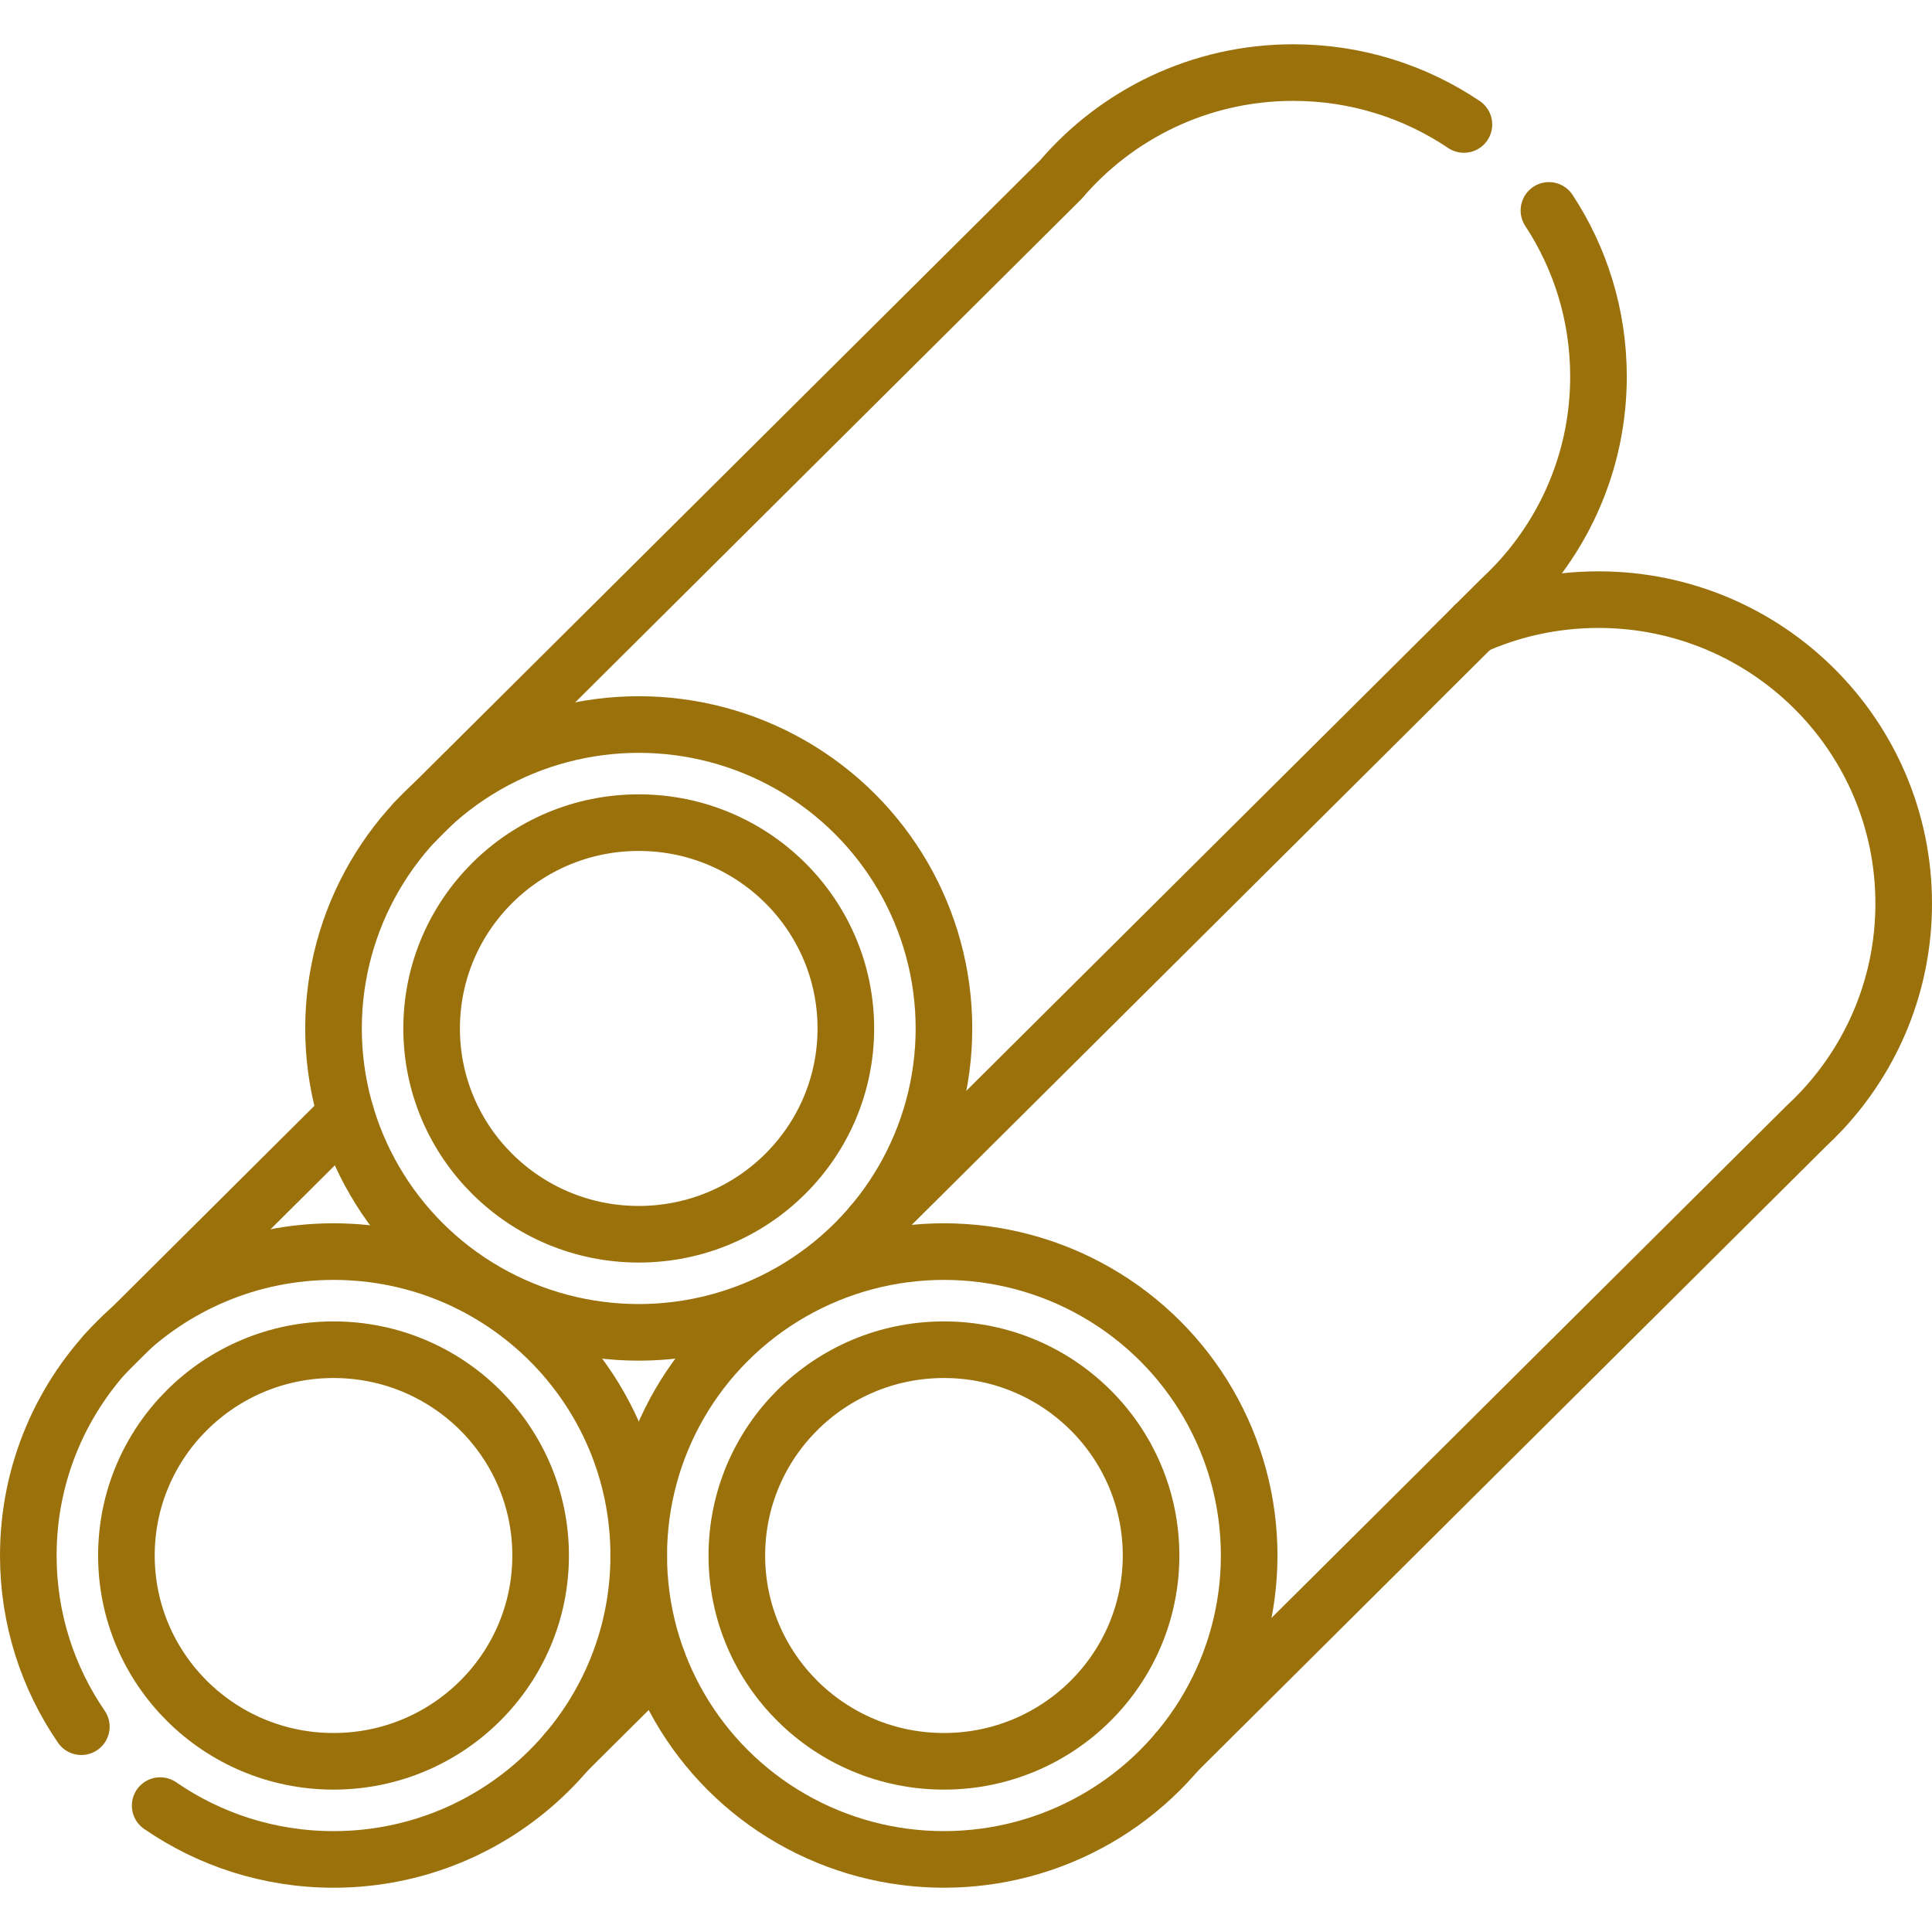
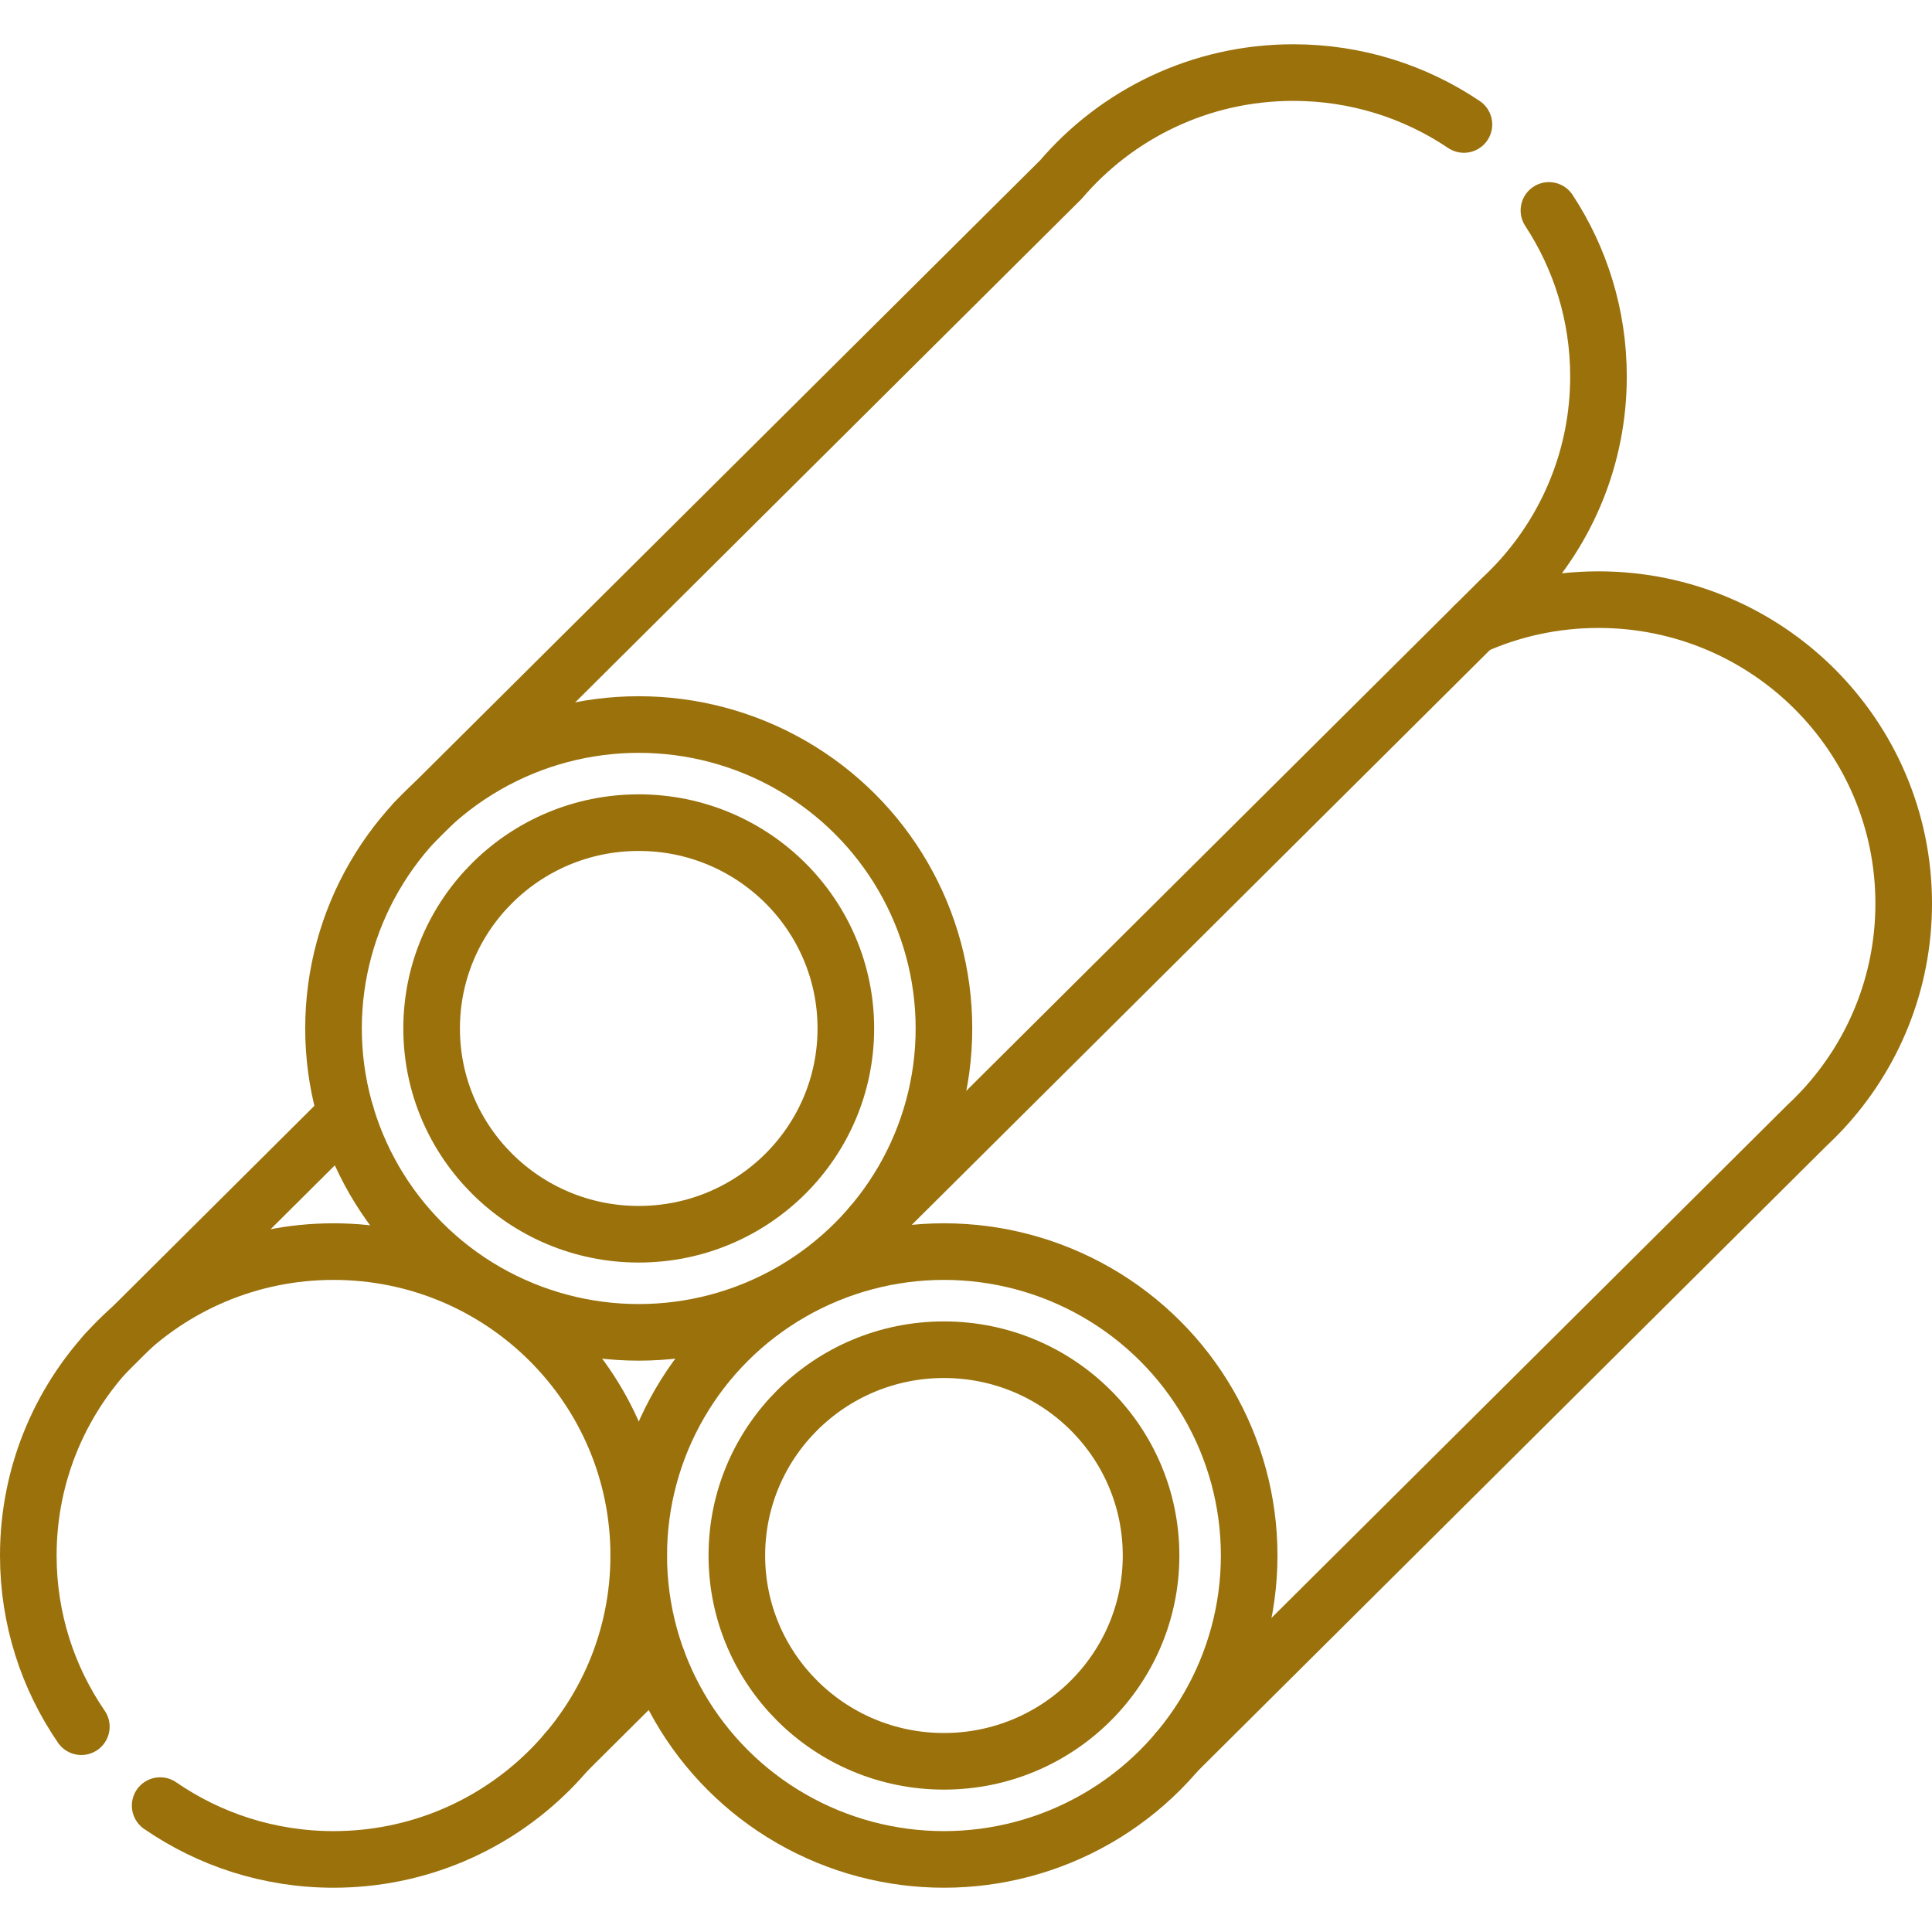
<svg xmlns="http://www.w3.org/2000/svg" version="1.1" width="512" height="512" x="0" y="0" viewBox="0 0 512 512" style="enable-background:new 0 0 512 512" xml:space="preserve" class="">
  <g>
    <g>
      <g>
        <line style="stroke-width:15;stroke-linecap:round;stroke-linejoin:round;stroke-miterlimit:10;" x1="91.67" y1="295.32" x2="27.805" y2="358.859" fill="none" stroke="#9a710b" stroke-width="15" stroke-linecap="round" stroke-linejoin="round" stroke-miterlimit="10" data-original="#000000" />
        <line style="stroke-width:15;stroke-linecap:round;stroke-linejoin:round;stroke-miterlimit:10;" x1="150.096" y1="464.287" x2="174.296" y2="440.225" fill="none" stroke="#9a710b" stroke-width="15" stroke-linecap="round" stroke-linejoin="round" stroke-miterlimit="10" data-original="#000000" />
        <path style="stroke-width:15;stroke-linecap:round;stroke-linejoin:round;stroke-miterlimit:10;" d="    M42.443,478.502c13.051,8.987,28.874,14.264,45.943,14.264c44.672,0,80.885-36.059,80.885-80.539s-36.214-80.539-80.885-80.539    c-44.672,0-80.886,36.059-80.886,80.539c0,16.828,5.191,32.446,14.054,45.367" fill="none" stroke="#9a710b" stroke-width="15" stroke-linecap="round" stroke-linejoin="round" stroke-miterlimit="10" data-original="#000000" />
-         <ellipse style="stroke-width:15;stroke-linecap:round;stroke-linejoin:round;stroke-miterlimit:10;" cx="88.386" cy="412.226" rx="54.886" ry="54.539" fill="none" stroke="#9a710b" stroke-width="15" stroke-linecap="round" stroke-linejoin="round" stroke-miterlimit="10" data-original="#000000" />
      </g>
      <g>
        <path style="stroke-width:15;stroke-linecap:round;stroke-linejoin:round;stroke-miterlimit:10;" d="    M311.867,464.287l166.861-165.91c1.381-1.281,2.715-2.61,4.004-3.983l0.255-0.254l-0.007-0.006    c13.35-14.363,21.519-33.569,21.519-54.682c0-44.481-36.214-80.539-80.886-80.539c-11.776,0-22.962,2.509-33.051,7.017" fill="none" stroke="#9a710b" stroke-width="15" stroke-linecap="round" stroke-linejoin="round" stroke-miterlimit="10" data-original="#000000" />
        <ellipse style="stroke-width:15;stroke-linecap:round;stroke-linejoin:round;stroke-miterlimit:10;" cx="250.157" cy="412.226" rx="80.886" ry="80.539" fill="none" stroke="#9a710b" stroke-width="15" stroke-linecap="round" stroke-linejoin="round" stroke-miterlimit="10" data-original="#000000" />
        <ellipse style="stroke-width:15;stroke-linecap:round;stroke-linejoin:round;stroke-miterlimit:10;" cx="250.157" cy="412.226" rx="54.886" ry="54.539" fill="none" stroke="#9a710b" stroke-width="15" stroke-linecap="round" stroke-linejoin="round" stroke-miterlimit="10" data-original="#000000" />
      </g>
      <g>
        <path style="stroke-width:15;stroke-linecap:round;stroke-linejoin:round;stroke-miterlimit:10;" d="    M387.953,32.989c-12.909-8.684-28.472-13.755-45.224-13.755c-24.736,0-46.864,11.068-61.701,28.488l-0.01-0.009L109.908,217.843" fill="none" stroke="#9a710b" stroke-width="15" stroke-linecap="round" stroke-linejoin="round" stroke-miterlimit="10" data-original="#000000" />
        <path style="stroke-width:15;stroke-linecap:round;stroke-linejoin:round;stroke-miterlimit:10;" d="    M230.982,324.609l166.861-165.91c1.381-1.281,2.715-2.61,4.004-3.983l0.255-0.254l-0.007-0.006    c13.35-14.363,21.519-33.569,21.519-54.682c0-16.241-4.828-31.359-13.132-44.009" fill="none" stroke="#9a710b" stroke-width="15" stroke-linecap="round" stroke-linejoin="round" stroke-miterlimit="10" data-original="#000000" />
        <ellipse style="stroke-width:15;stroke-linecap:round;stroke-linejoin:round;stroke-miterlimit:10;" cx="169.271" cy="272.549" rx="80.886" ry="80.539" fill="none" stroke="#9a710b" stroke-width="15" stroke-linecap="round" stroke-linejoin="round" stroke-miterlimit="10" data-original="#000000" />
        <ellipse style="stroke-width:15;stroke-linecap:round;stroke-linejoin:round;stroke-miterlimit:10;" cx="169.271" cy="272.549" rx="54.885" ry="54.539" fill="none" stroke="#9a710b" stroke-width="15" stroke-linecap="round" stroke-linejoin="round" stroke-miterlimit="10" data-original="#000000" />
      </g>
    </g>
  </g>
</svg>